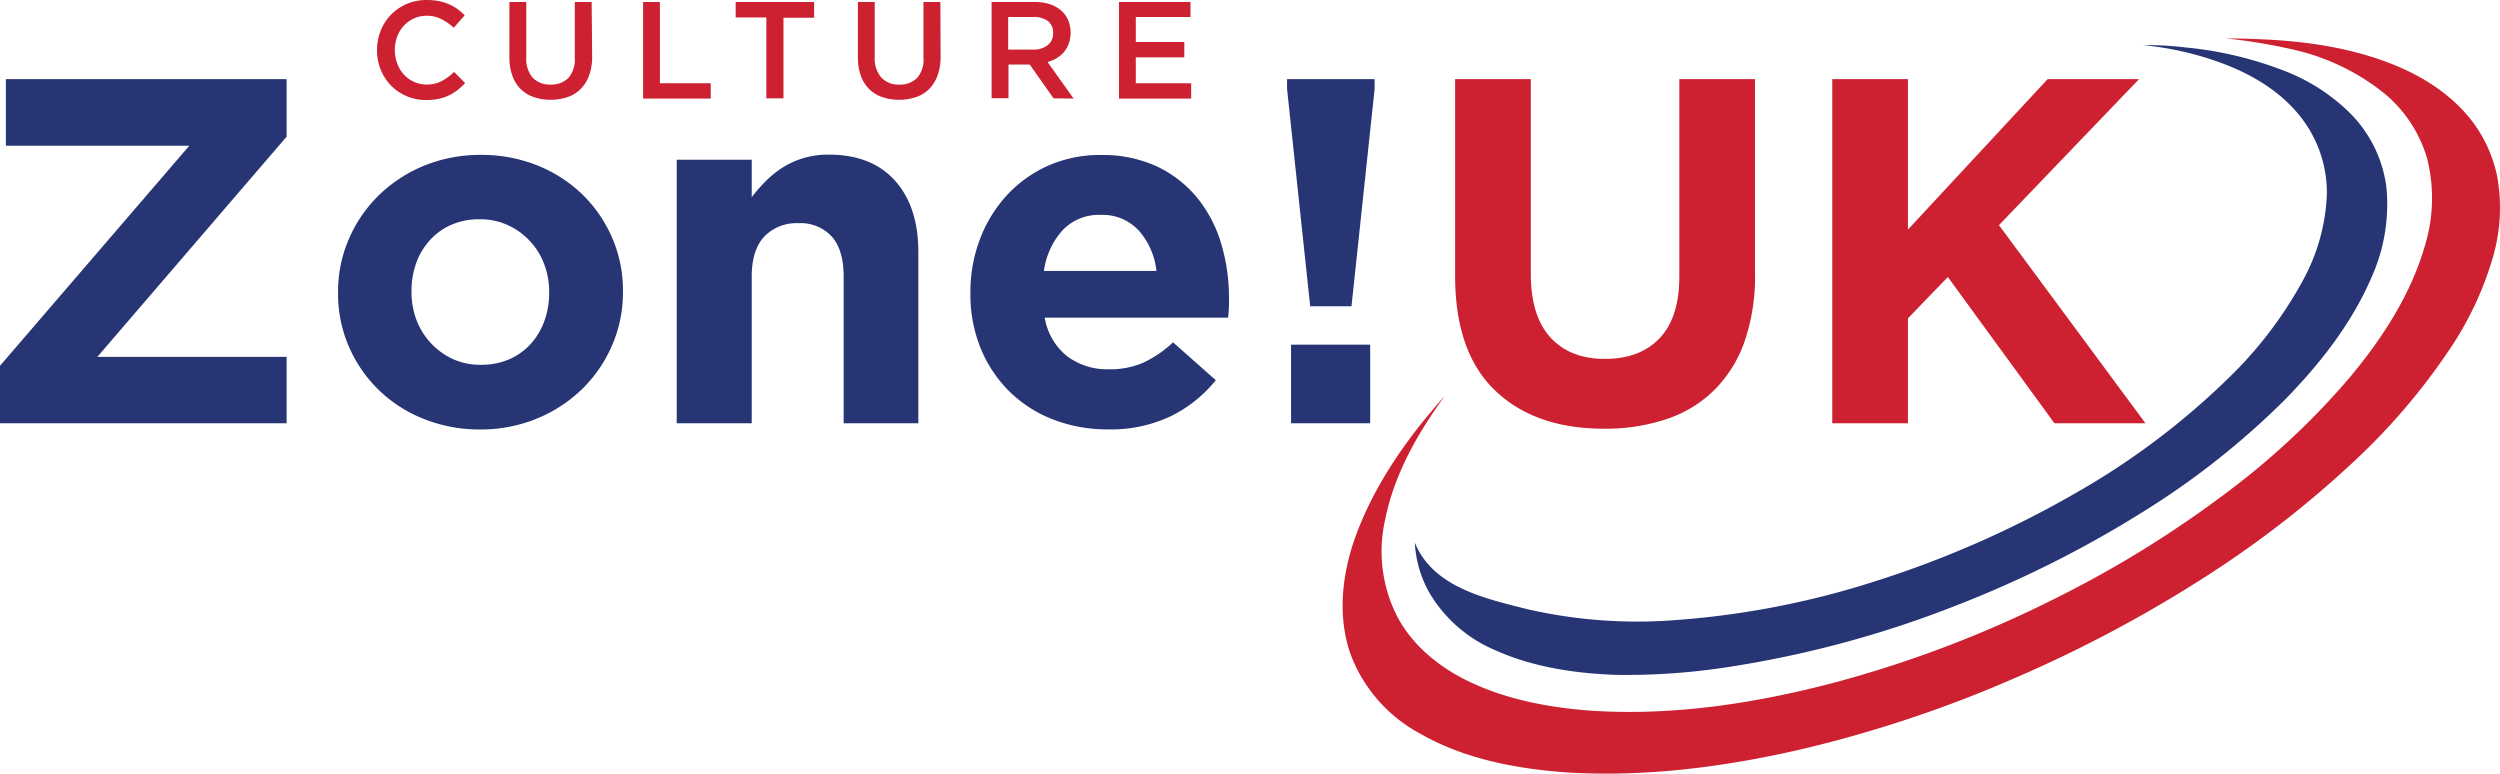
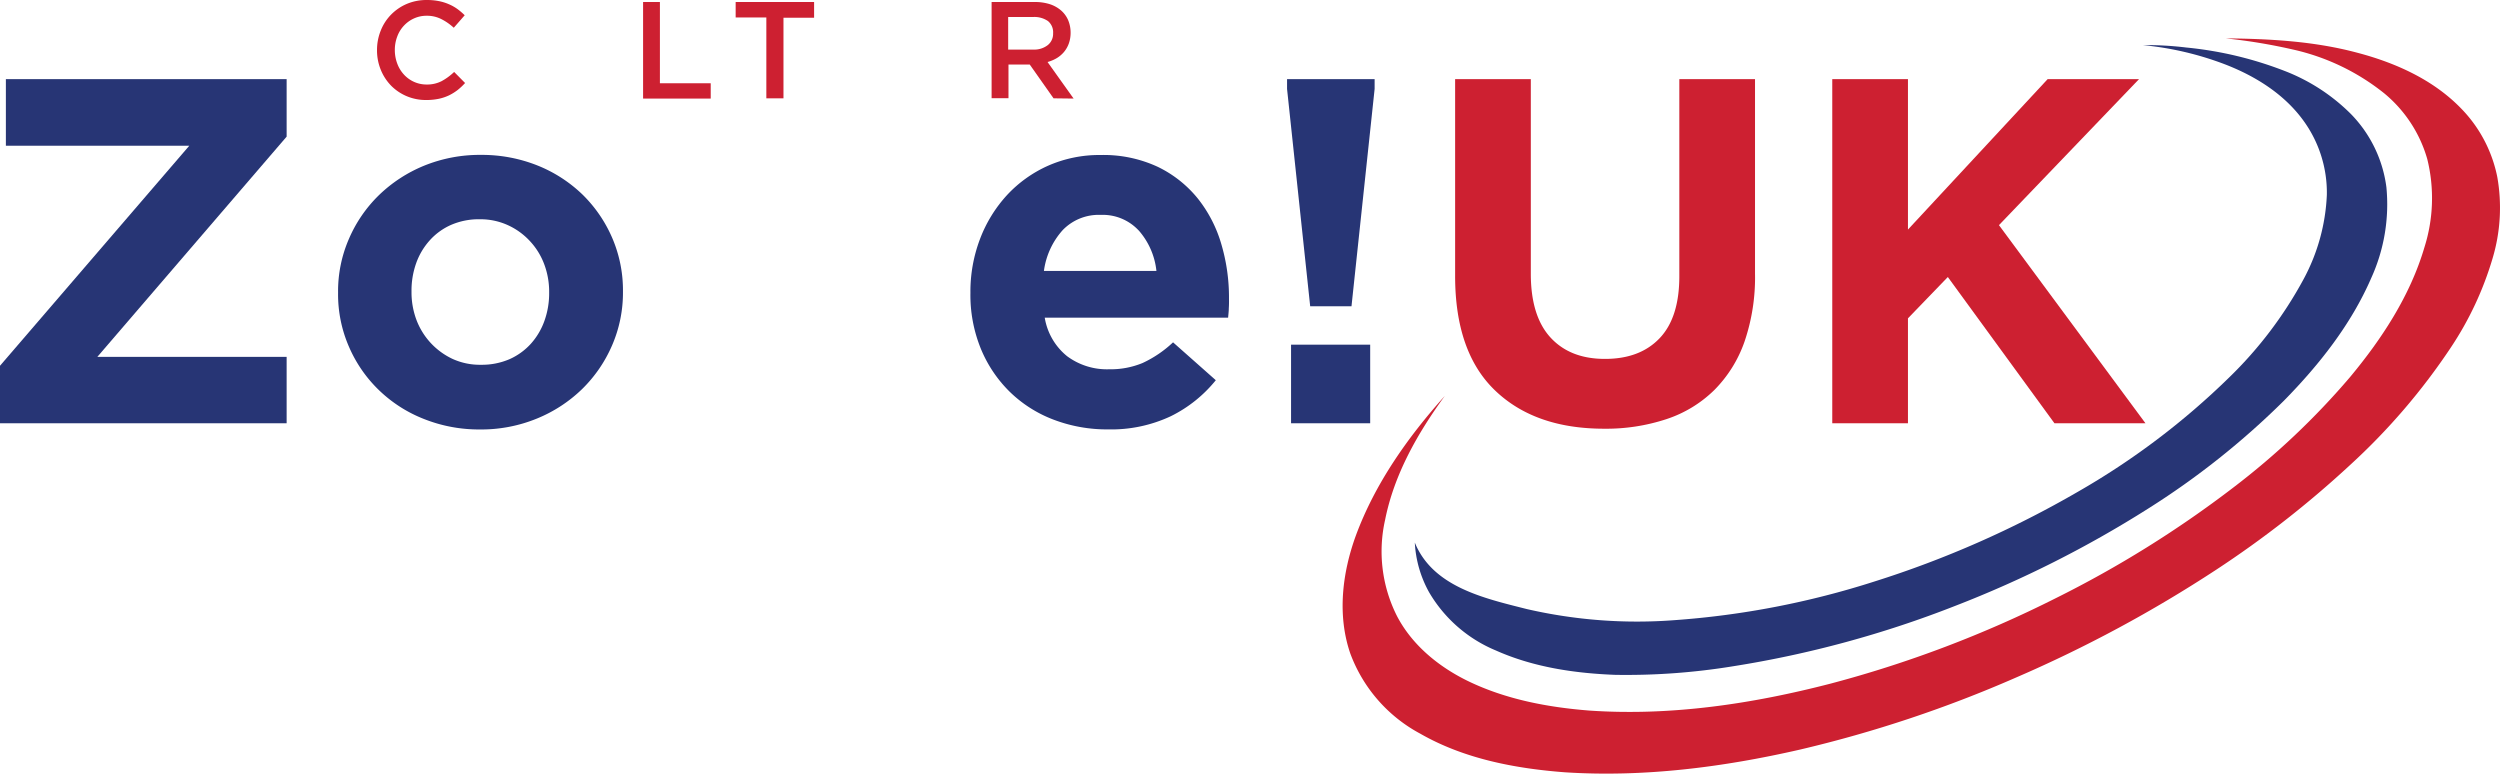
<svg xmlns="http://www.w3.org/2000/svg" xmlns:ns1="http://sodipodi.sourceforge.net/DTD/sodipodi-0.dtd" xmlns:ns2="http://www.inkscape.org/namespaces/inkscape" id="Layer_1" data-name="Layer 1" viewBox="0 0 399.983 123.773" ns1:docname="CultureZone!UK-logo-b21-SVG_cropped.svg" width="399.983" height="123.773" ns2:version="0.92.3 (2405546, 2018-03-11)">
  <defs id="defs4">
    <style id="style2">.cls-1{fill:#273575;}.cls-2{fill:#cd2031;}</style>
  </defs>
  <path class="cls-1" d="m 0,67.721 v -9.2 l 30.28,-35.2 H 0.94 v -10.66 h 44.92 v 9.2 l -30.29,35.24 h 30.29 v 10.62 z" id="path6" ns2:connector-curvature="0" style="fill:#273575" />
  <path class="cls-1" d="m 97.93,55.251 a 21.88,21.88 0 0 1 -4.8,7 22.62,22.62 0 0 1 -7.24,4.72 23.45,23.45 0 0 1 -9.12,1.74 23.82,23.82 0 0 1 -9,-1.7 21.77,21.77 0 0 1 -7.19,-4.64 21.43,21.43 0 0 1 -4.76,-6.92 21,21 0 0 1 -1.73,-8.53 v -0.16 a 21,21 0 0 1 1.73,-8.53 21.72,21.72 0 0 1 4.8,-7 22.8,22.8 0 0 1 7.23,-4.72 23.64,23.64 0 0 1 9.13,-1.73 24,24 0 0 1 9,1.69 22.25,22.25 0 0 1 7.2,4.64 21.74,21.74 0 0 1 4.76,6.93 21.19,21.19 0 0 1 1.73,8.53 v 0.16 a 21.19,21.19 0 0 1 -1.74,8.52 z m -10.07,-8.53 a 12.45,12.45 0 0 0 -0.79,-4.45 11.08,11.08 0 0 0 -2.28,-3.69 11,11 0 0 0 -3.54,-2.56 10.55,10.55 0 0 0 -4.48,-0.94 11.11,11.11 0 0 0 -4.6,0.9 10,10 0 0 0 -3.42,2.48 10.87,10.87 0 0 0 -2.17,3.66 13,13 0 0 0 -0.74,4.44 v 0.16 a 12.57,12.57 0 0 0 0.78,4.44 11.36,11.36 0 0 0 2.28,3.7 11.34,11.34 0 0 0 3.5,2.56 10.52,10.52 0 0 0 4.53,0.94 11.14,11.14 0 0 0 4.6,-0.9 10.17,10.17 0 0 0 3.42,-2.48 11,11 0 0 0 2.16,-3.66 13,13 0 0 0 0.75,-4.44 z" id="path8" ns2:connector-curvature="0" style="fill:#273575" />
-   <path class="cls-1" d="m 134.98,67.721 v -23.46 c 0,-2.82 -0.63,-5 -1.89,-6.4 a 6.75,6.75 0 0 0 -5.35,-2.15 7.13,7.13 0 0 0 -5.47,2.15 c -1.34,1.44 -2,3.58 -2,6.4 v 23.46 h -12 v -42.16 h 12 v 6 a 24.63,24.63 0 0 1 2.24,-2.58 16,16 0 0 1 2.71,-2.18 13.66,13.66 0 0 1 3.31,-1.5 13.9,13.9 0 0 1 4.09,-0.56 q 6.84,0 10.58,4.17 3.74,4.17 3.73,11.49 v 27.32 z" id="path10" ns2:connector-curvature="0" style="fill:#273575" />
  <path class="cls-1" d="m 196.6,49.321 c 0,0.43 -0.06,0.92 -0.11,1.5 h -29.34 a 10,10 0 0 0 3.58,6.17 10.69,10.69 0 0 0 6.72,2.09 13.36,13.36 0 0 0 5.35,-1 18.32,18.32 0 0 0 4.88,-3.31 l 6.84,6.06 a 21.38,21.38 0 0 1 -7.24,5.78 22.42,22.42 0 0 1 -10,2.09 24,24 0 0 1 -8.77,-1.58 20.35,20.35 0 0 1 -7,-4.48 20.67,20.67 0 0 1 -4.6,-6.89 22.79,22.79 0 0 1 -1.65,-8.84 v -0.16 a 23.68,23.68 0 0 1 1.53,-8.5 21.78,21.78 0 0 1 4.29,-7 20.14,20.14 0 0 1 6.57,-4.72 20.27,20.27 0 0 1 8.45,-1.73 20.55,20.55 0 0 1 9.13,1.89 18.65,18.65 0 0 1 6.41,5.07 21.22,21.22 0 0 1 3.77,7.32 30,30 0 0 1 1.22,8.61 v 0.16 c 0.01,0.55 0,1.04 -0.03,1.47 z m -14.43,-12.46 a 7.85,7.85 0 0 0 -6.06,-2.48 8,8 0 0 0 -6.09,2.44 12.17,12.17 0 0 0 -3,6.53 h 18 a 11.65,11.65 0 0 0 -2.85,-6.5 z" id="path12" ns2:connector-curvature="0" style="fill:#273575" />
  <path class="cls-1" d="m 219.93,12.661 v 1.57 l -3.7,34.77 h -6.61 l -3.7,-34.77 v -1.57 z m -13.37,55.06 v -12.58 h 12.66 v 12.58 z" id="path14" ns2:connector-curvature="0" style="fill:#273575" />
  <path class="cls-2" d="m 279.11,54.661 a 20.58,20.58 0 0 1 -4.84,7.75 19.73,19.73 0 0 1 -7.63,4.64 30.76,30.76 0 0 1 -10,1.54 q -11.08,0 -17.46,-6.14 -6.38,-6.14 -6.37,-18.33 v -31.46 h 12.11 v 31.15 q 0,6.76 3.15,10.19 3.15,3.43 8.73,3.42 5.58,0 8.73,-3.31 3.15,-3.31 3.15,-9.91 v -31.54 h 12.11 v 31.07 a 31.82,31.82 0 0 1 -1.68,10.93 z" id="path16" ns2:connector-curvature="0" style="fill:#cd2031" />
  <path class="cls-2" d="m 328.7,67.721 -17.06,-23.4 -6.38,6.61 v 16.79 h -12.11 v -55.06 h 12.11 v 24.07 l 22.35,-24.07 h 14.62 l -22.41,23.36 23.44,31.7 z" id="path18" ns2:connector-curvature="0" style="fill:#cd2031" />
  <path class="cls-2" d="m 73.23,14.391 a 8,8 0 0 1 -1.4,0.87 7.44,7.44 0 0 1 -1.65,0.55 9.93,9.93 0 0 1 -2,0.19 7.88,7.88 0 0 1 -3.13,-0.62 7.73,7.73 0 0 1 -2.49,-1.69 7.89,7.89 0 0 1 -1.64,-2.53 8.17,8.17 0 0 1 -0.6,-3.14 8.27,8.27 0 0 1 0.59,-3.11 7.65,7.65 0 0 1 1.64,-2.55 7.81,7.81 0 0 1 2.52,-1.73 8.06,8.06 0 0 1 3.23,-0.63 9.6,9.6 0 0 1 1.93,0.18 7.68,7.68 0 0 1 1.6,0.5 7.12,7.12 0 0 1 1.35,0.76 10.75,10.75 0 0 1 1.17,1 l -1.75,2 a 8.79,8.79 0 0 0 -2,-1.39 5.07,5.07 0 0 0 -2.37,-0.53 4.82,4.82 0 0 0 -2,0.43 5,5 0 0 0 -1.62,1.17 5.12,5.12 0 0 0 -1.06,1.74 6,6 0 0 0 -0.38,2.14 6.12,6.12 0 0 0 0.38,2.15 5.31,5.31 0 0 0 1.06,1.76 4.91,4.91 0 0 0 1.62,1.18 4.82,4.82 0 0 0 2,0.43 5.07,5.07 0 0 0 2.43,-0.54 9.35,9.35 0 0 0 2,-1.47 l 1.75,1.77 a 10.13,10.13 0 0 1 -1.18,1.11 z" id="path20" ns2:connector-curvature="0" style="fill:#cd2031" />
-   <path class="cls-2" d="m 94.74,9.041 a 8.7,8.7 0 0 1 -0.48,3 5.91,5.91 0 0 1 -1.34,2.18 5.33,5.33 0 0 1 -2.08,1.3 8.22,8.22 0 0 1 -2.75,0.44 8,8 0 0 1 -2.72,-0.44 5.38,5.38 0 0 1 -2.08,-1.29 5.74,5.74 0 0 1 -1.32,-2.13 A 8.57,8.57 0 0 1 81.5,9.151 V 0.321 h 2.7 V 9.111 a 4.7,4.7 0 0 0 1,3.29 3.76,3.76 0 0 0 2.89,1.13 3.82,3.82 0 0 0 2.87,-1.08 4.53,4.53 0 0 0 1,-3.23 V 0.321 h 2.7 z" id="path22" ns2:connector-curvature="0" style="fill:#cd2031" />
  <path class="cls-2" d="m 102.89,0.321 h 2.69 V 13.321 h 8.13 v 2.45 h -10.82 z" id="path24" ns2:connector-curvature="0" style="fill:#cd2031" />
  <path class="cls-2" d="m 125.35,15.731 h -2.74 V 2.791 H 117.7 V 0.321 h 12.55 V 2.841 h -4.9 z" id="path26" ns2:connector-curvature="0" style="fill:#cd2031" />
-   <path class="cls-2" d="m 150.49,9.041 a 8.7,8.7 0 0 1 -0.48,3 5.89,5.89 0 0 1 -1.33,2.18 5.36,5.36 0 0 1 -2.09,1.3 8.18,8.18 0 0 1 -2.75,0.44 8,8 0 0 1 -2.72,-0.44 5.27,5.27 0 0 1 -2.07,-1.29 5.64,5.64 0 0 1 -1.33,-2.13 8.58,8.58 0 0 1 -0.46,-2.95 V 0.321 h 2.69 V 9.111 a 4.66,4.66 0 0 0 1.05,3.29 3.72,3.72 0 0 0 2.88,1.13 3.81,3.81 0 0 0 2.87,-1.08 4.48,4.48 0 0 0 1,-3.23 V 0.321 h 2.7 z" id="path28" ns2:connector-curvature="0" style="fill:#cd2031" />
  <path class="cls-2" d="m 168.56,15.731 -3.81,-5.41 h -3.4 v 5.39 h -2.7 V 0.321 h 6.89 a 7.82,7.82 0 0 1 2.4,0.34 5.22,5.22 0 0 1 1.81,1 4.31,4.31 0 0 1 1.14,1.55 5.15,5.15 0 0 1 0.4,2 5.1,5.1 0 0 1 -0.28,1.73 4.46,4.46 0 0 1 -0.76,1.35 4.65,4.65 0 0 1 -1.16,1 6,6 0 0 1 -1.49,0.63 l 4.17,5.85 z M 167.67,3.371 a 3.82,3.82 0 0 0 -2.37,-0.65 h -4 v 5.21 h 4 a 3.52,3.52 0 0 0 2.33,-0.71 2.31,2.31 0 0 0 0.86,-1.9 2.33,2.33 0 0 0 -0.82,-1.95 z" id="path30" ns2:connector-curvature="0" style="fill:#cd2031" />
-   <path class="cls-2" d="m 190.47,2.721 h -8.75 v 4 h 7.76 v 2.45 h -7.76 v 4.15 h 8.86 v 2.45 H 179.03 V 0.321 h 11.44 z" id="path32" ns2:connector-curvature="0" style="fill:#cd2031" />
  <path class="cls-2" d="m 250.35,123.561 c 12.64,0.82 25.32,-0.81 37.63,-3.63 a 200.4,200.4 0 0 0 34.57,-11.53 210.71,210.71 0 0 0 32,-17.23 163.51,163.51 0 0 0 21.4,-16.73 102.1,102.1 0 0 0 16.2,-18.89 52.45,52.45 0 0 0 6.65,-14.23 28.19,28.19 0 0 0 0.75,-13 21.79,21.79 0 0 0 -5.82,-11 c -4.47,-4.6 -10.52,-7.3 -16.64,-8.9 -6.84,-1.83 -14,-2.22 -21,-2.28 a 89.75,89.75 0 0 1 10.8,1.79 35.81,35.81 0 0 1 14.57,7 21.16,21.16 0 0 1 6.89,10.53 26.08,26.08 0 0 1 -0.47,14.15 c -2.28,7.71 -6.78,14.58 -11.88,20.71 a 120.25,120.25 0 0 1 -18.72,17.71 174.37,174.37 0 0 1 -28.44,17.71 185.23,185.23 0 0 1 -35.91,13.62 c -12.58,3.26 -25.58,5.21 -38.58,4.33 -6.69,-0.52 -13.44,-1.79 -19.51,-4.74 -4.67,-2.28 -8.93,-5.75 -11.35,-10.42 a 22.93,22.93 0 0 1 -1.88,-15.37 c 1.45,-7.29 5.22,-13.87 9.55,-19.82 -5.91,6.59 -11.15,14 -14.23,22.34 -2.19,6 -3,12.76 -0.89,18.88 a 24,24 0 0 0 11.19,12.82 c 6.99,4.01 15.12,5.57 23.12,6.18 z" id="path34" ns2:connector-curvature="0" style="fill:#cd2031" />
  <path class="cls-1" d="m 258.42,107.971 a 106.21,106.21 0 0 0 18.84,-1.37 169.76,169.76 0 0 0 35.52,-9.65 177.23,177.23 0 0 0 30.85,-15.54 127,127 0 0 0 21.77,-17.29 c 5.65,-5.75 10.77,-12.22 14,-19.68 a 28.48,28.48 0 0 0 2.41,-14.47 20.49,20.49 0 0 0 -5.67,-11.72 30.55,30.55 0 0 0 -10.69,-6.93 59.17,59.17 0 0 0 -15.68,-3.72 51.93,51.93 0 0 0 -6.93,-0.38 50.13,50.13 0 0 1 13.21,3.1 c 4.82,1.87 9.42,4.74 12.5,9 a 19.6,19.6 0 0 1 3.73,11.85 31.15,31.15 0 0 1 -3.73,13.51 64.84,64.84 0 0 1 -11.93,15.74 119.57,119.57 0 0 1 -24.21,18.28 162.16,162.16 0 0 1 -32.56,14.35 136.43,136.43 0 0 1 -31.94,6.17 78.63,78.63 0 0 1 -23.65,-1.78 c -6.79,-1.72 -15,-3.52 -17.9,-10.63 a 18.28,18.28 0 0 0 2.27,7.92 22.26,22.26 0 0 0 10.72,9.35 c 6,2.67 12.57,3.64 19.07,3.89 z" id="path36" ns2:connector-curvature="0" style="fill:#273575" />
</svg>